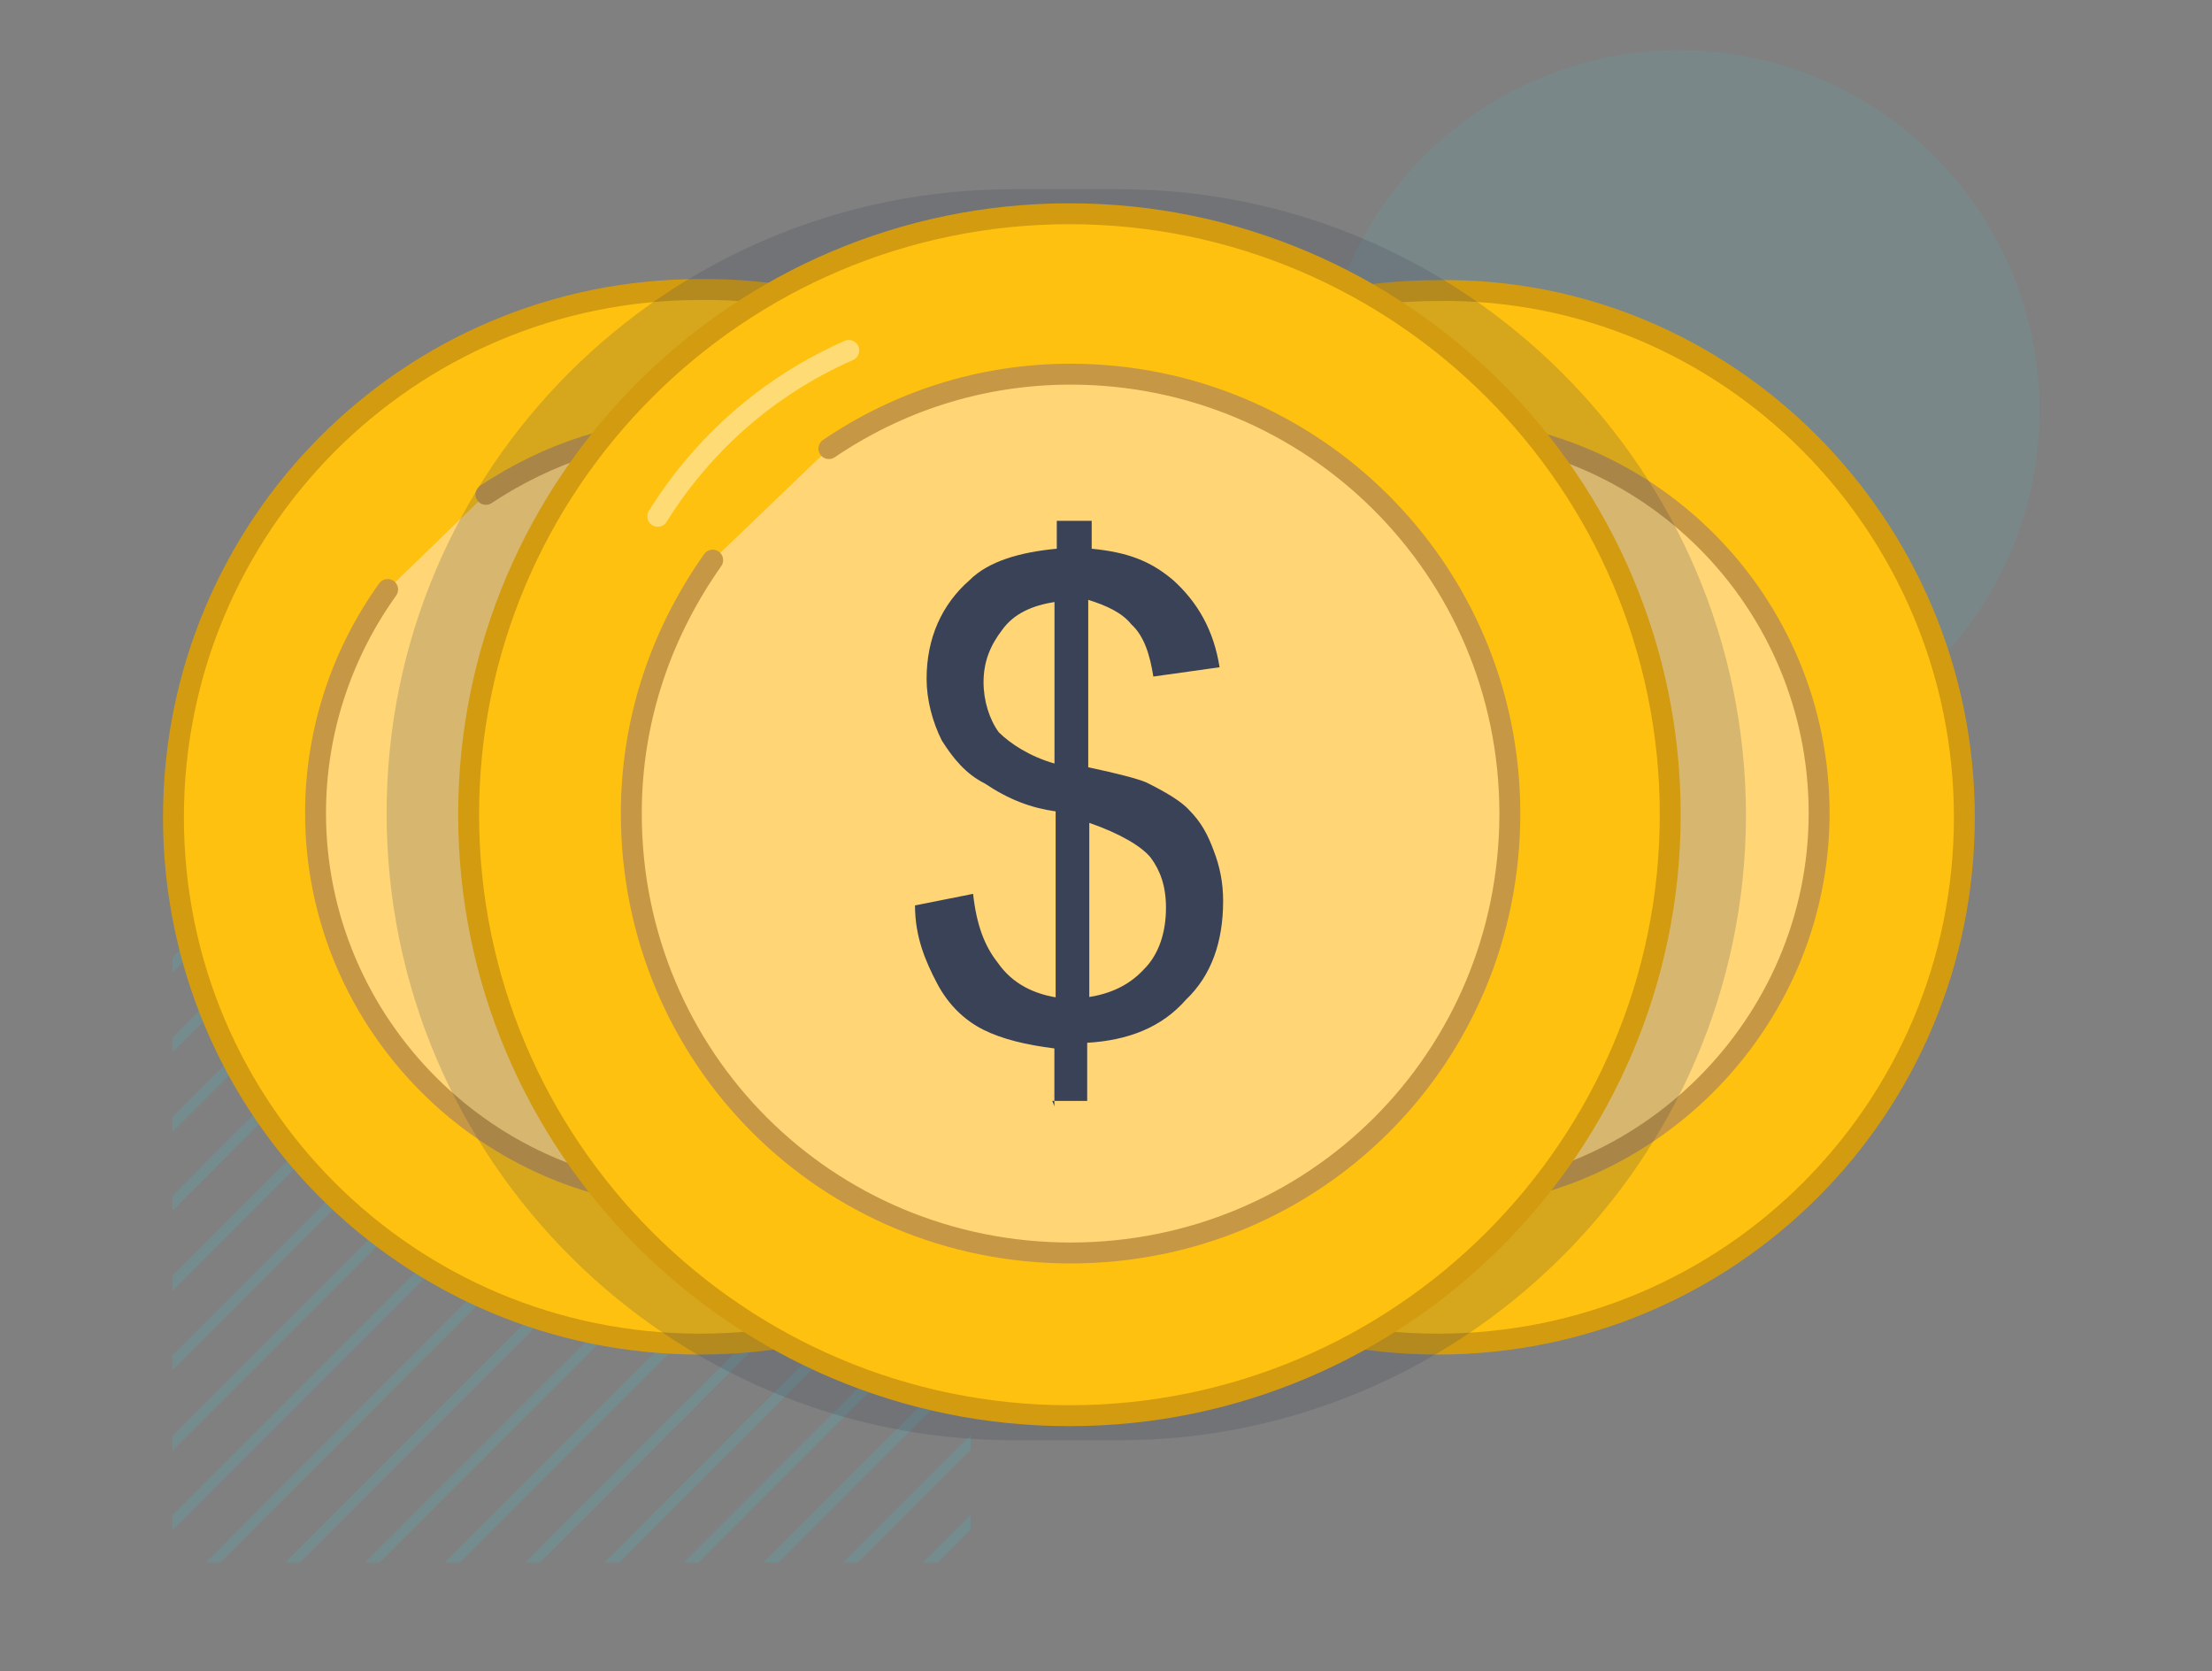
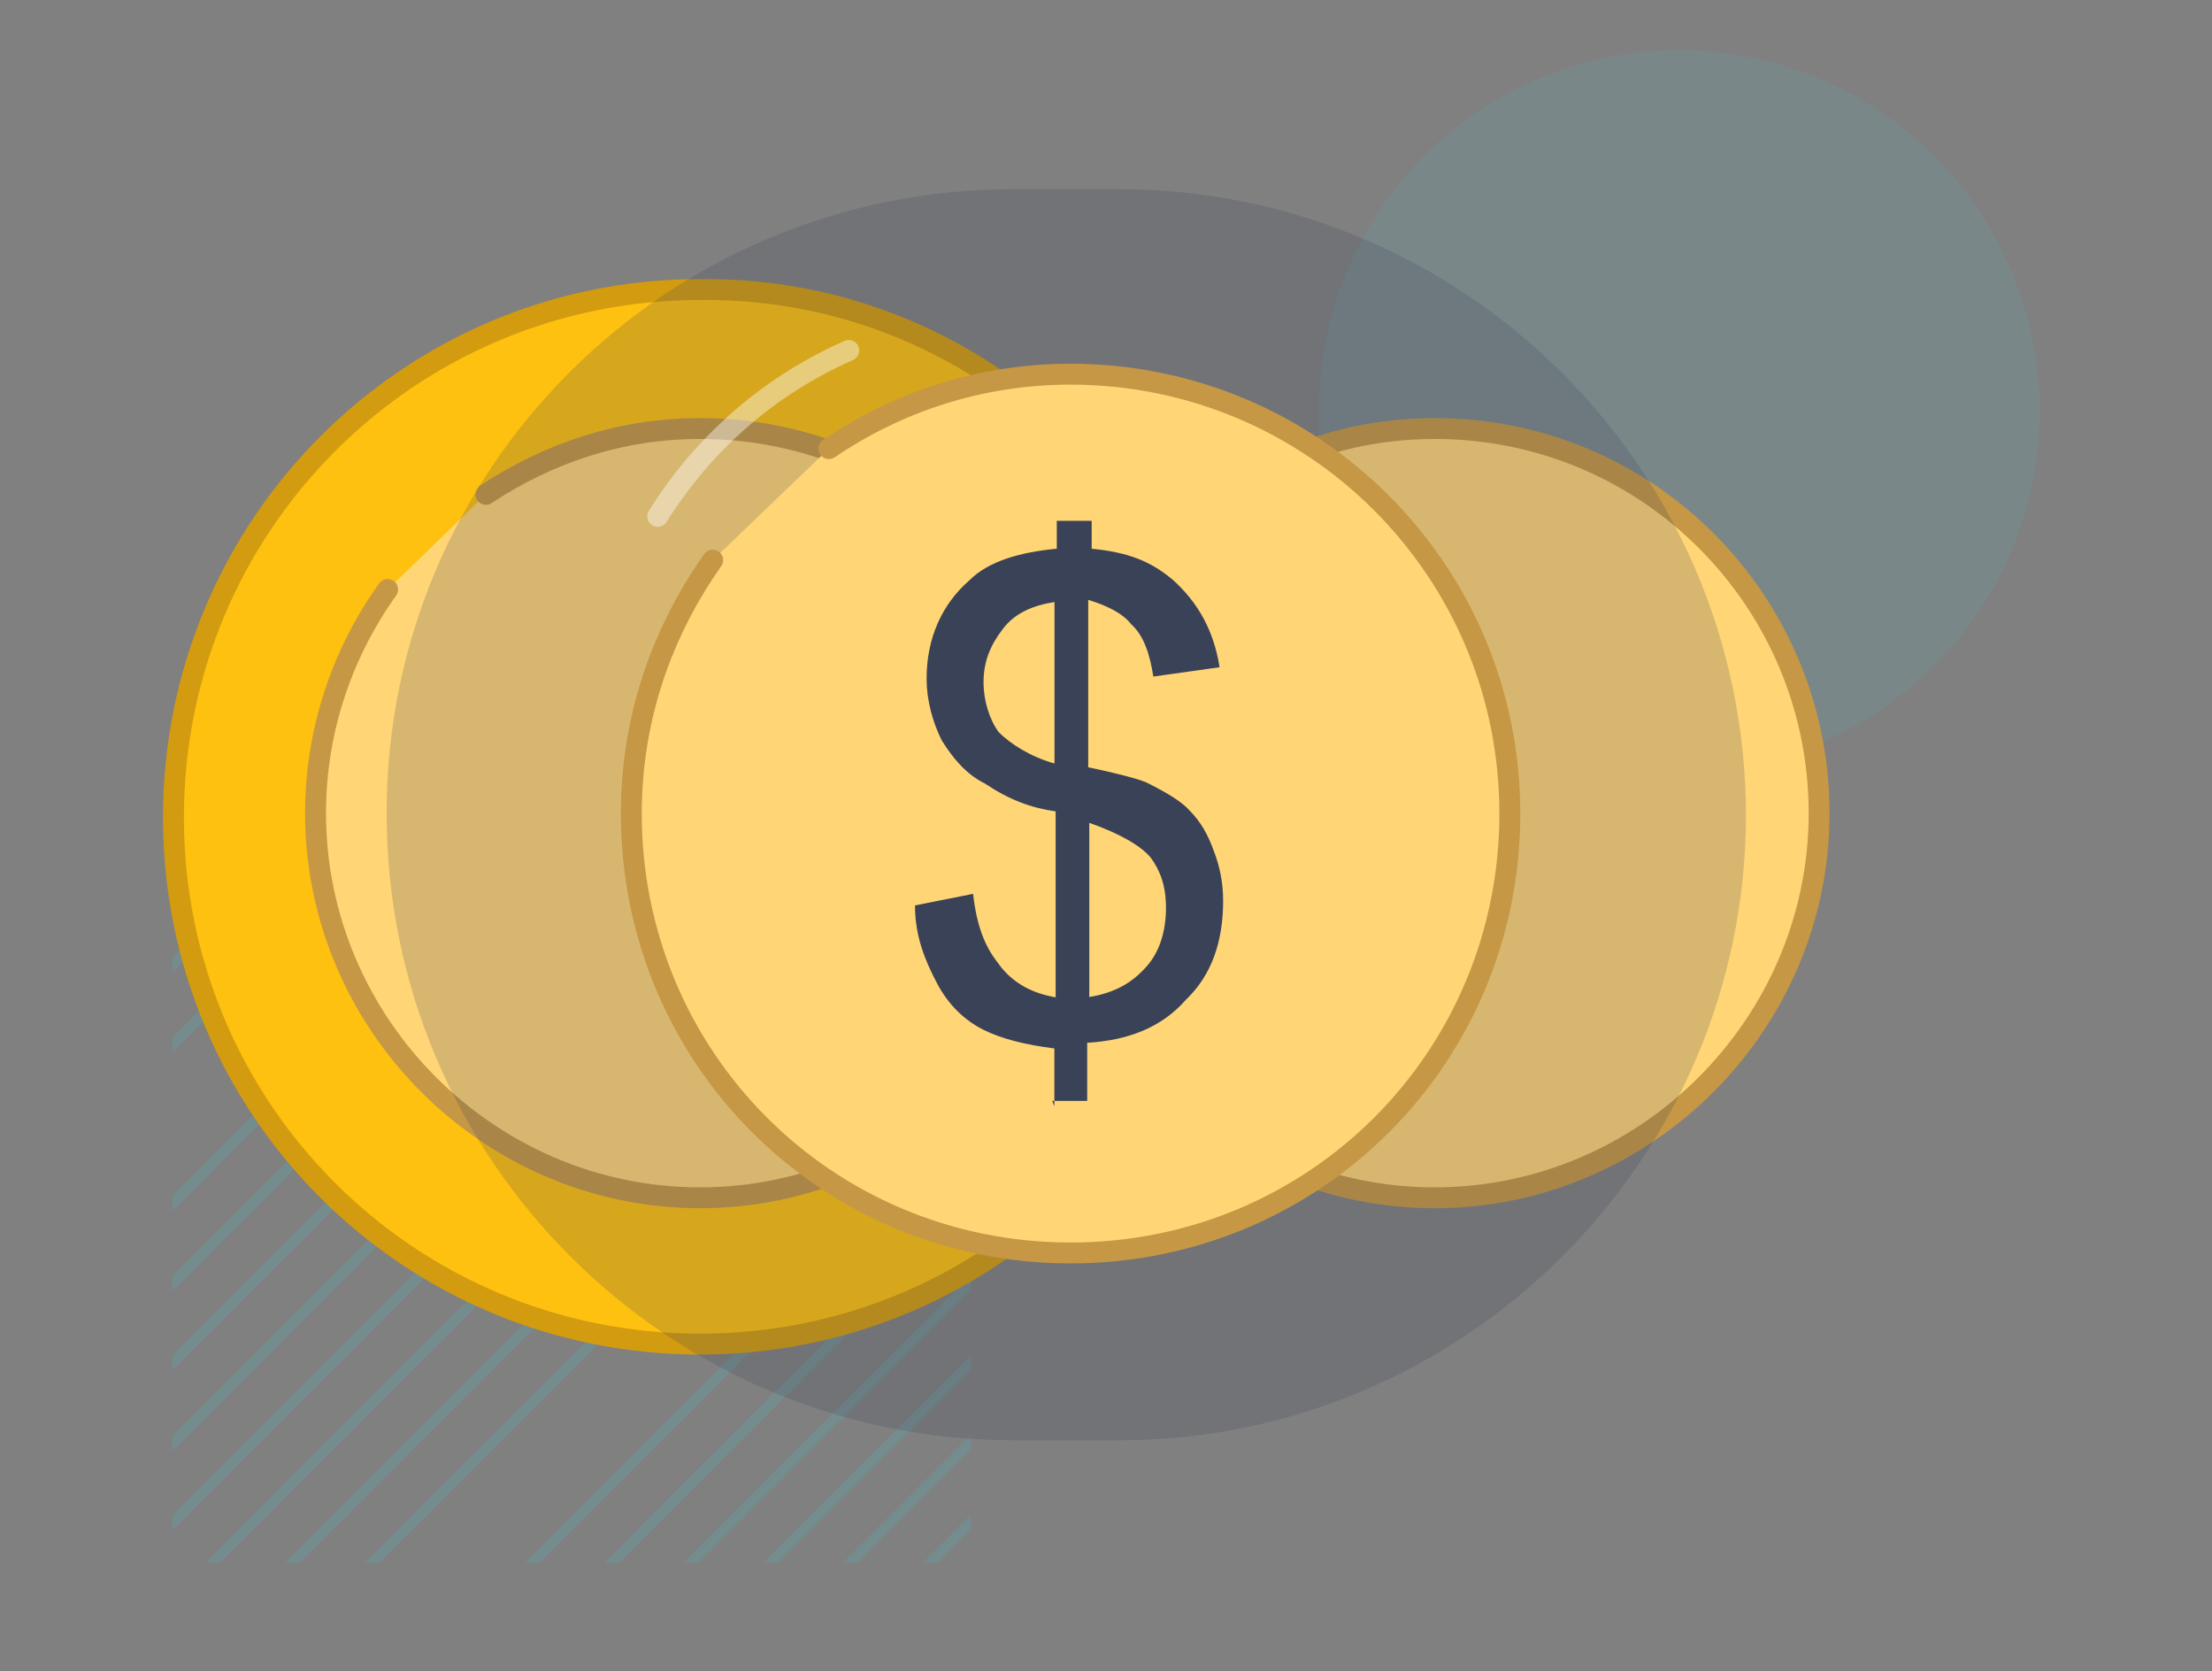
<svg xmlns="http://www.w3.org/2000/svg" id="Layer_1" viewBox="0 0 211.7 159.9">
  <rect x="0" y="0" width="211.7" height="159.9" fill="#808080" stroke="none" />
  <defs>
    <style>.cls-1,.cls-2,.cls-3{fill:none;}.cls-2{opacity:.42;stroke:#fff;}.cls-2,.cls-4,.cls-5{stroke-width:2px;}.cls-2,.cls-4,.cls-5,.cls-3{stroke-miterlimit:10;}.cls-2,.cls-5{stroke-linecap:round;}.cls-6{clip-path:url(#clippath);}.cls-7,.cls-8{fill:#394257;}.cls-4{fill:#fec10f;stroke:#d39b0f;}.cls-8,.cls-9{opacity:.2;}.cls-8,.cls-10{isolation:isolate;}.cls-5{fill:#ffd576;stroke:#c69744;}.cls-3{stroke:#4bbecf;}.cls-10{fill:#4bbecf;opacity:.12;}</style>
    <clipPath id="clippath">
      <rect class="cls-1" x="16.5" y="73.1" width="76.4" height="76.4" />
    </clipPath>
  </defs>
  <g class="cls-9">
    <g class="cls-6">
      <g>
        <line class="cls-3" x1="62.6" y1="23.4" x2="-37.1" y2="123" />
        <line class="cls-3" x1="66.4" y1="27.2" x2="-33.2" y2="126.8" />
        <line class="cls-3" x1="70.2" y1="31" x2="-29.4" y2="130.7" />
        <line class="cls-3" x1="74" y1="34.8" x2="-25.6" y2="134.5" />
        <line class="cls-3" x1="77.9" y1="38.6" x2="-21.8" y2="138.3" />
-         <line class="cls-3" x1="81.7" y1="42.4" x2="-18" y2="142.1" />
        <line class="cls-3" x1="85.5" y1="46.2" x2="-14.2" y2="145.8" />
        <line class="cls-3" x1="89.2" y1="50.1" x2="-10.4" y2="149.7" />
        <line class="cls-3" x1="93" y1="53.9" x2="-6.6" y2="153.5" />
        <line class="cls-3" x1="96.9" y1="57.7" x2="-2.7" y2="157.3" />
        <line class="cls-3" x1="100.7" y1="61.5" x2="1.1" y2="161.1" />
        <line class="cls-3" x1="104.5" y1="65.3" x2="4.9" y2="165" />
        <line class="cls-3" x1="108.3" y1="69.2" x2="8.7" y2="168.8" />
        <line class="cls-3" x1="112.2" y1="73" x2="12.5" y2="172.6" />
-         <line class="cls-3" x1="116" y1="76.8" x2="16.4" y2="176.4" />
        <line class="cls-3" x1="119.8" y1="80.6" x2="20.2" y2="180.3" />
        <line class="cls-3" x1="123.6" y1="84.4" x2="24" y2="184.1" />
        <line class="cls-3" x1="127.4" y1="88.2" x2="27.8" y2="187.9" />
        <line class="cls-3" x1="131.3" y1="92" x2="31.6" y2="191.7" />
        <line class="cls-3" x1="135.1" y1="95.8" x2="35.4" y2="195.5" />
        <line class="cls-3" x1="138.9" y1="99.7" x2="39.2" y2="199.3" />
      </g>
    </g>
  </g>
  <circle class="cls-10" cx="160.7" cy="39.3" r="34.5" />
  <g>
-     <path class="cls-4" d="M188,78.2c0,27.9-22.5,50.4-50.4,50.4s-50.4-22.5-50.4-50.4,22.5-50.4,50.4-50.4c27.7-.4,50.4,22.5,50.4,50.4Z" />
    <path class="cls-5" d="M116.8,47.3c5.9-3.9,12.8-6.3,20.5-6.3,20.5,0,36.8,16.6,36.8,36.8s-16.6,36.8-36.8,36.8-36.8-16.6-36.8-36.8c0-8,2.6-15.4,6.9-21.4" />
  </g>
  <g>
    <path class="cls-4" d="M117.4,78.2c0,27.9-22.5,50.4-50.4,50.4s-50.4-22.5-50.4-50.4S39.1,27.7,67,27.7c27.9-.3,50.4,22.6,50.4,50.5Z" />
    <path class="cls-5" d="M46.5,47.3c5.9-3.9,12.8-6.3,20.5-6.3,20.5,0,36.8,16.6,36.8,36.8s-16.6,36.8-36.8,36.8-36.8-16.6-36.8-36.8c0-8,2.6-15.4,6.9-21.4" />
  </g>
  <path class="cls-8" d="M107.1,137.8h-10.1c-32.9,0-60-26.7-60-60h0c0-32.9,26.7-59.7,60-59.7h10.1c32.9,0,60,26.7,60,60h0c-.1,33-27.1,59.7-60,59.7Z" />
  <g>
-     <path class="cls-4" d="M159.85,77.95c0,31.7-25.8,57.5-57.5,57.5s-57.5-25.8-57.5-57.5,25.8-57.5,57.5-57.5c31.7,0,57.5,25.8,57.5,57.5Z" />
    <path class="cls-5" d="M79.33,42.92c6.56-4.45,14.46-7.12,23.13-7.12,23.13,0,42.04,18.68,42.04,42.04s-18.68,42.04-42.04,42.04-42.04-18.68-42.04-42.04c0-9.23,3-17.46,7.79-24.25" />
    <path class="cls-2" d="M62.95,49.4c4.2-6.72,10.34-12.36,18.28-15.87" />
    <path class="cls-7" d="M100.91,105.87v-5.56c-2.67-.33-5-.89-6.78-1.78-1.78-.89-3.34-2.34-4.45-4.45s-2.11-4.45-2.11-7.45l5.56-1.11c.33,3,1.11,5,2.34,6.56,1.45,2.11,3.56,3,5.56,3.34v-17.79c-2.34-.33-4.45-1.11-6.78-2.67-1.78-.89-3-2.34-4.12-4.12-.89-1.78-1.45-3.89-1.45-5.89,0-3.89,1.45-7.12,4.12-9.45,1.78-1.78,4.78-2.67,8.34-3v-2.67h3.34v2.67c3.34,.33,5.56,1.11,7.79,3,2.34,2.11,3.89,4.78,4.45,8.34l-6.34,.89c-.33-2.11-.89-3.89-2.11-5-.89-1.11-2.34-1.78-4.12-2.34v16.02c2.67,.56,4.78,1.11,5.56,1.45,1.78,.89,3.34,1.78,4.12,2.67,1.11,1.11,1.78,2.34,2.34,3.89,.56,1.45,.89,3,.89,4.78,0,3.89-1.11,7.12-3.56,9.45-2.34,2.67-5.56,3.89-9.45,4.12v5.56h-3.34l.22,.56h0Zm0-48.27c-2.11,.33-3.89,1.11-5,2.67-1.11,1.45-1.78,3-1.78,5,0,1.78,.56,3.56,1.45,4.78,1.11,1.11,3,2.34,5.34,3v-15.46Zm3.23,37.81c2.11-.33,3.89-1.11,5.34-2.67,1.45-1.45,2.11-3.56,2.11-5.89,0-2.11-.56-3.56-1.45-4.78-.89-1.11-3-2.34-5.89-3.34v16.68h-.11Z" />
  </g>
</svg>